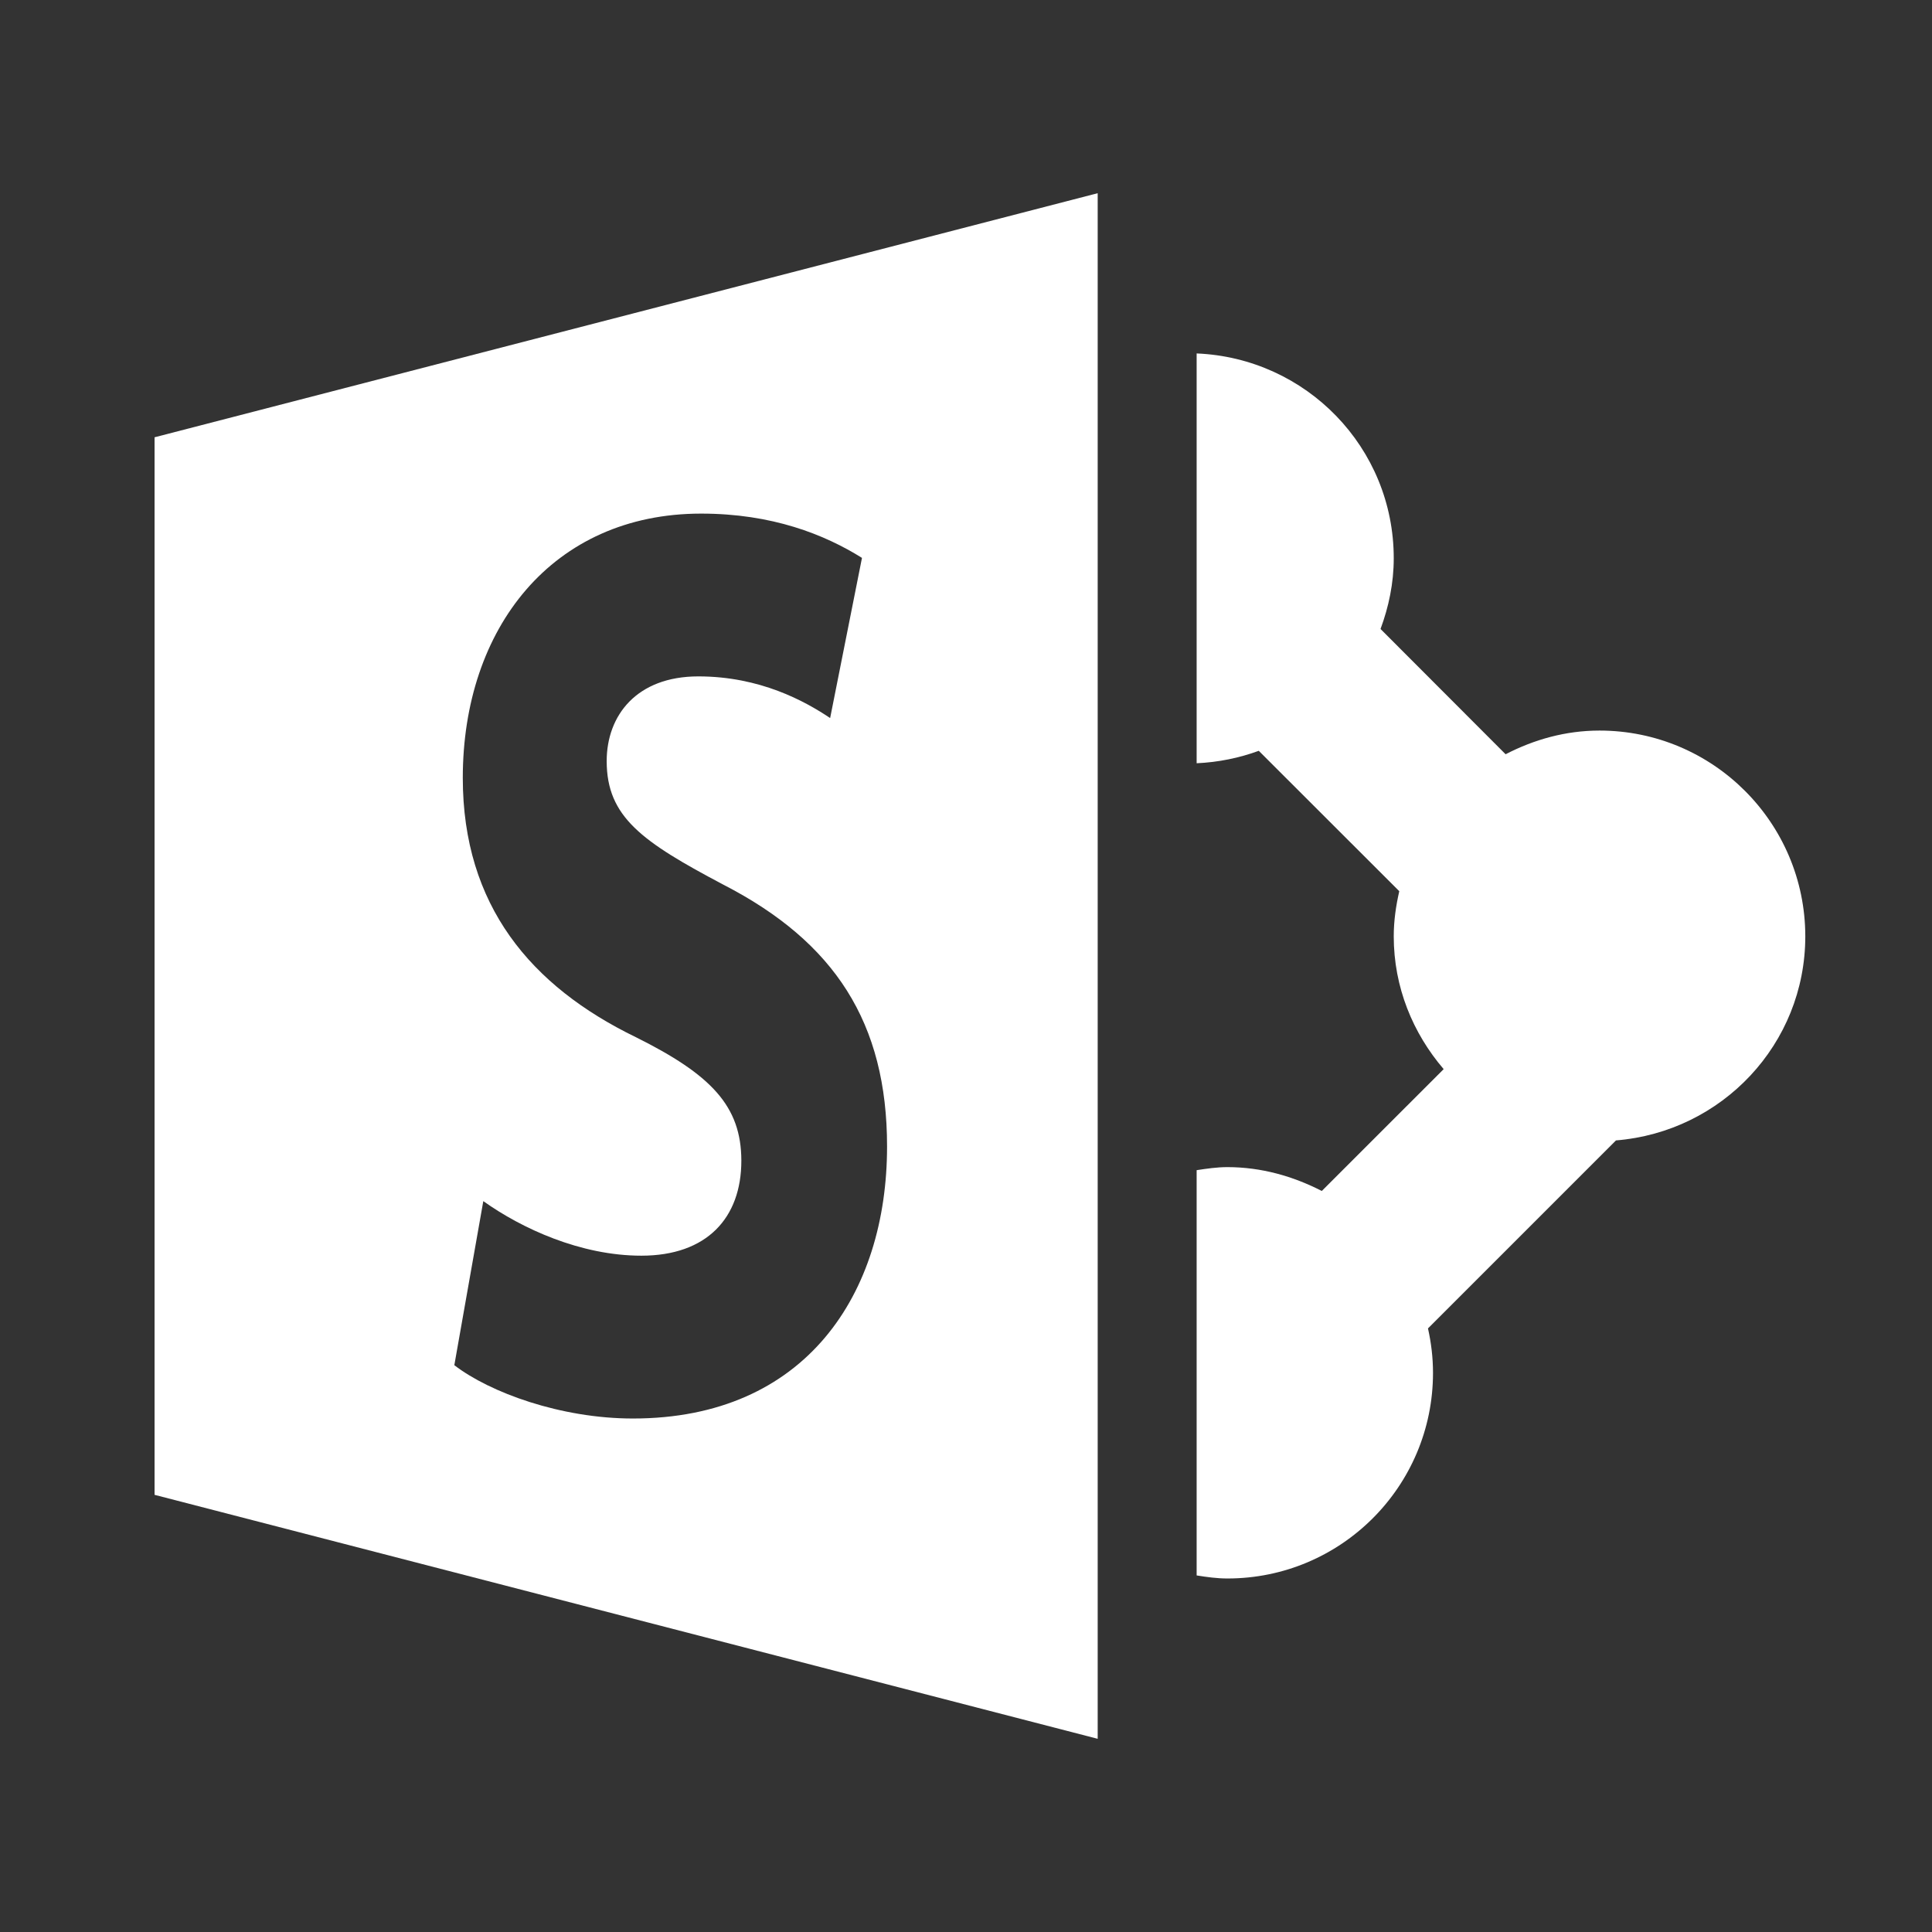
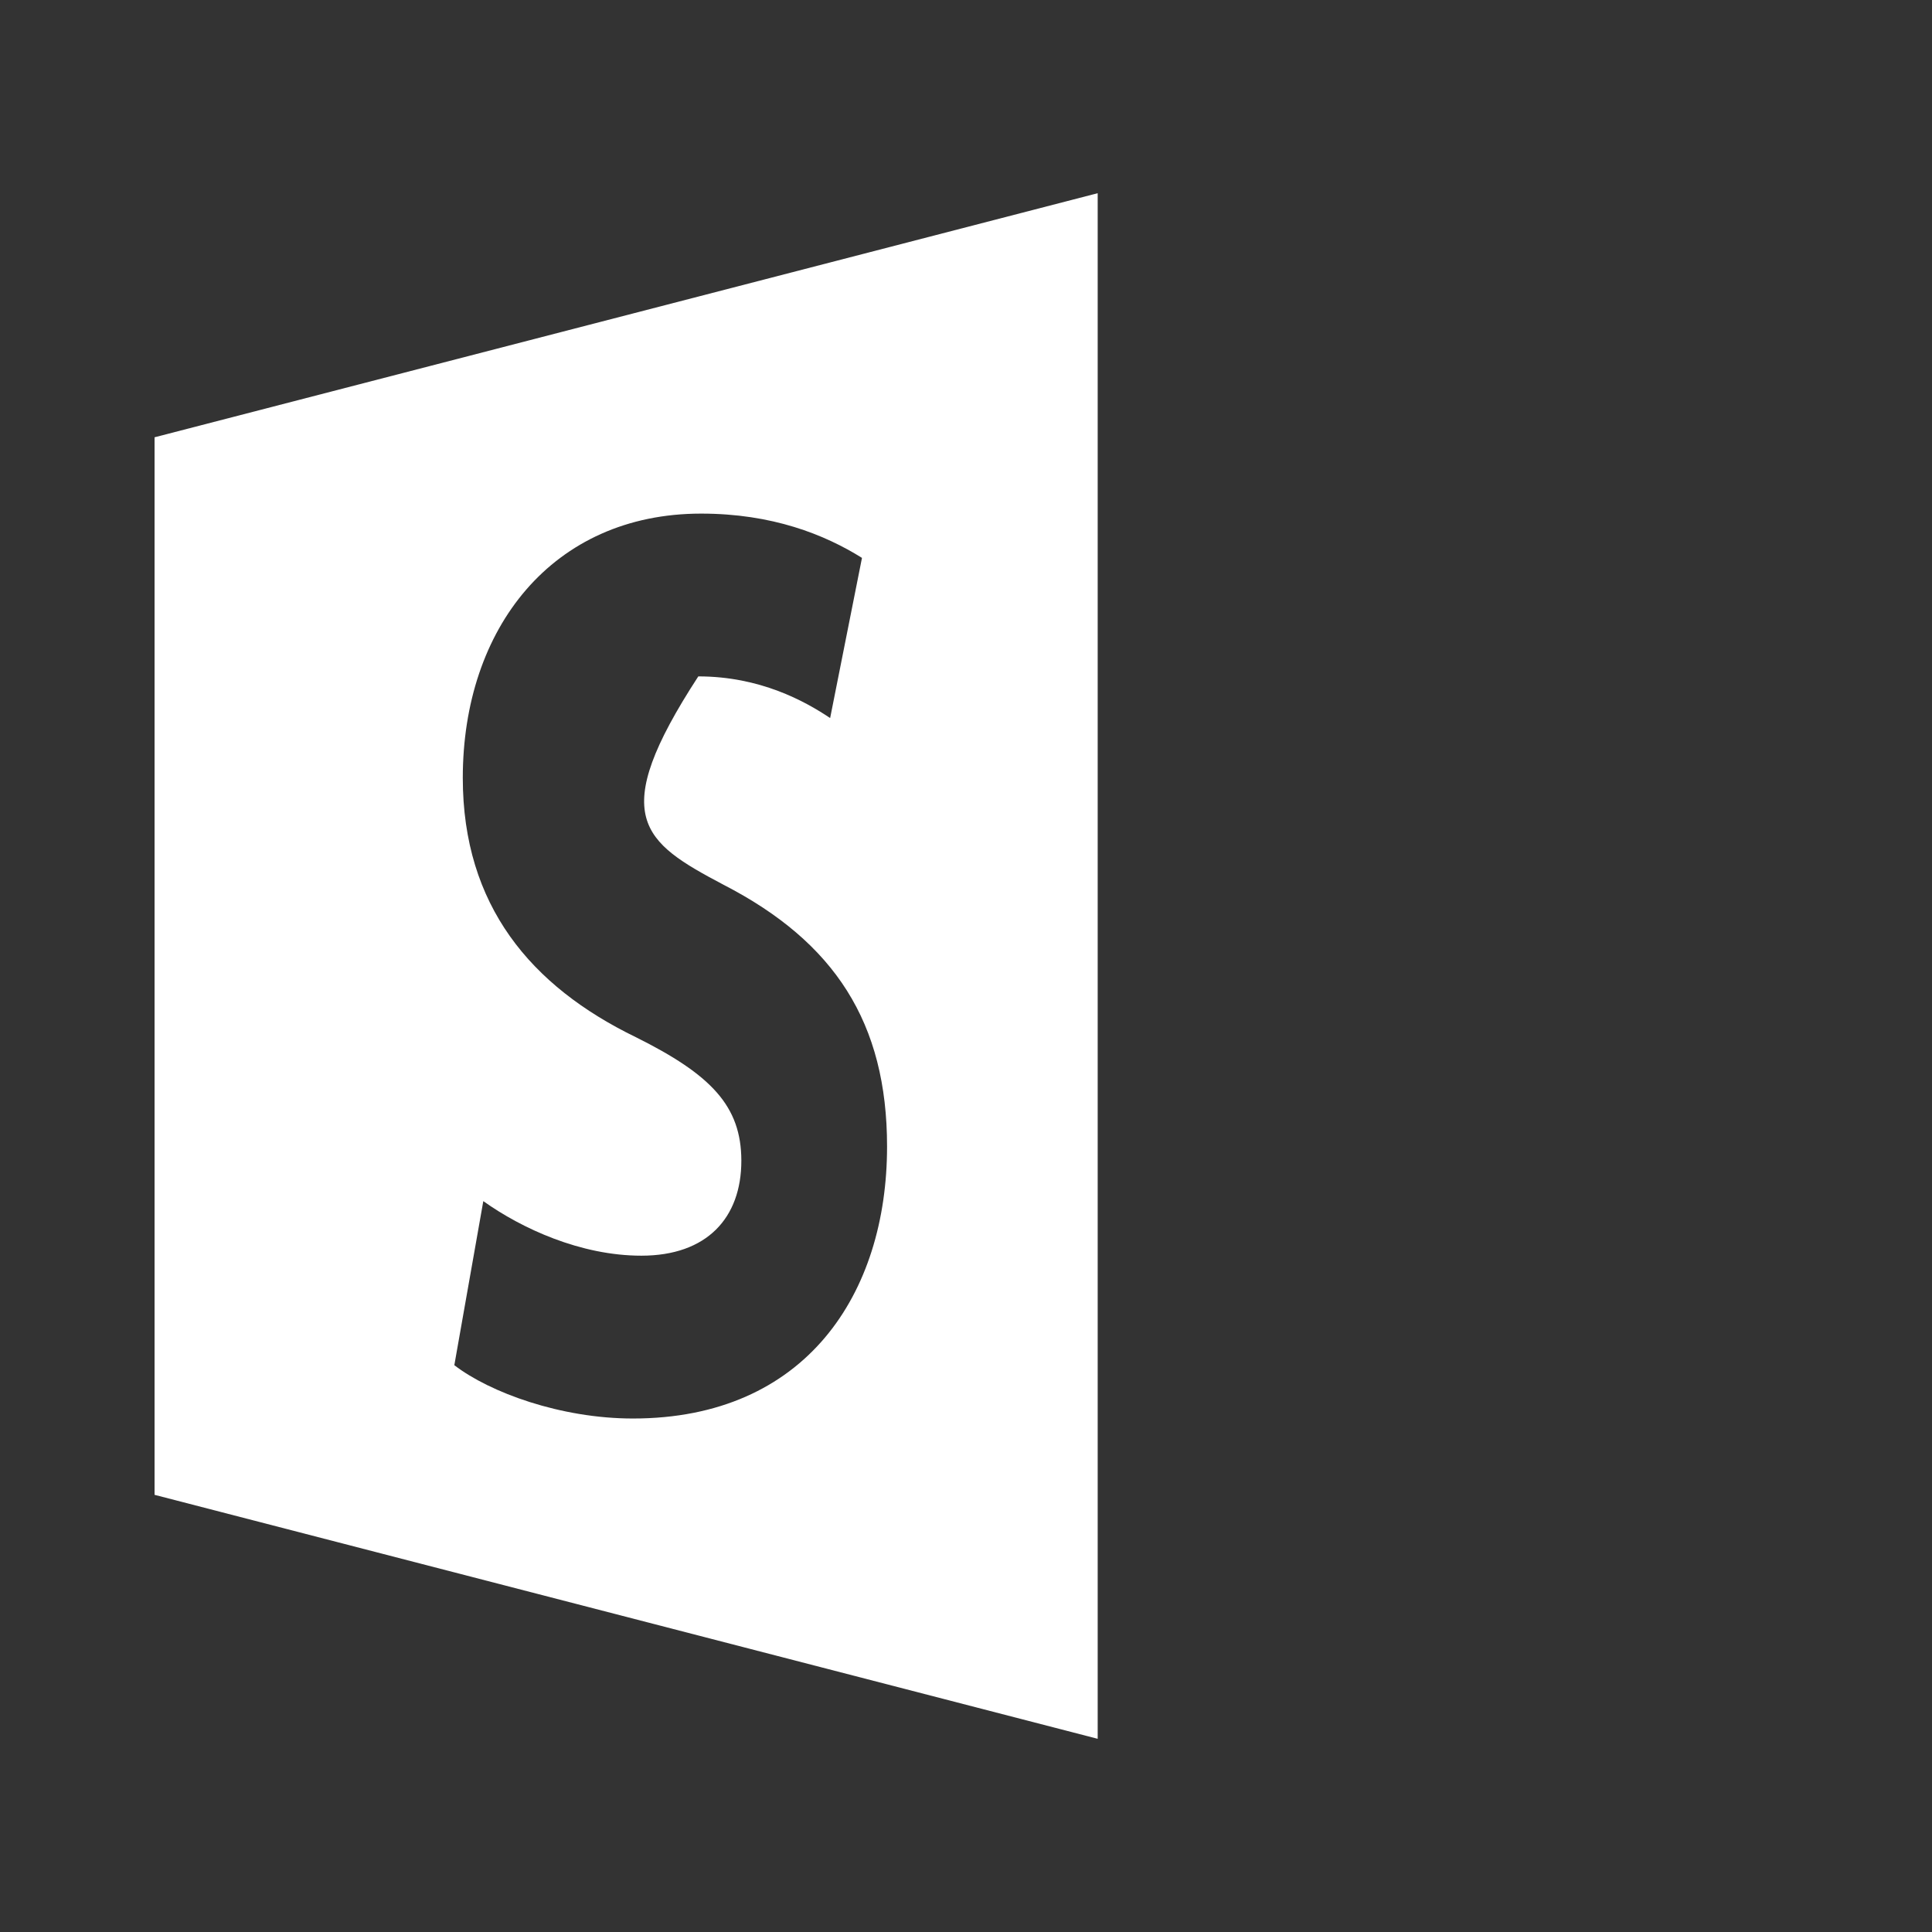
<svg xmlns="http://www.w3.org/2000/svg" width="50" height="50" viewBox="0 0 50 50" fill="none">
  <rect x="0" y="0" width="50" height="50" fill="#333333" stroke="none" />
-   <path d="M4 38.686L28.408 45V5L4 11.317V38.686ZM16.451 26.84C13.743 25.524 11.977 23.436 11.977 20.132C11.977 16.258 14.299 13.292 18.146 13.292C19.986 13.292 21.339 13.833 22.308 14.438L21.484 18.583C20.829 18.145 19.671 17.505 18.072 17.505C16.476 17.505 15.701 18.516 15.701 19.697C15.701 21.146 16.621 21.785 18.724 22.897C21.604 24.38 22.957 26.471 22.957 29.671C22.957 33.479 20.857 36.711 16.38 36.711C14.515 36.711 12.678 36.039 11.758 35.331L12.508 31.085C13.499 31.791 15.024 32.497 16.599 32.497C18.291 32.497 19.186 31.523 19.186 30.038C19.184 28.626 18.409 27.814 16.451 26.84Z" fill="white" />
-   <path d="M41.395 18.907C40.515 18.907 39.698 19.141 38.965 19.52L35.728 16.278C35.94 15.705 36.07 15.095 36.07 14.448C36.07 11.582 33.805 9.265 30.969 9.147V19.753C31.532 19.727 32.073 19.616 32.577 19.431L36.213 23.064C36.127 23.441 36.07 23.829 36.07 24.233C36.07 25.551 36.567 26.742 37.362 27.669L34.208 30.822C33.47 30.444 32.649 30.205 31.766 30.205C31.495 30.205 31.232 30.244 30.969 30.284V40.772C31.232 40.814 31.495 40.851 31.766 40.851C34.703 40.851 37.086 38.47 37.086 35.53C37.086 35.132 37.039 34.751 36.956 34.379L41.821 29.514C44.561 29.292 46.721 27.024 46.721 24.23C46.718 21.291 44.332 18.907 41.395 18.907Z" fill="white" />
+   <path d="M4 38.686L28.408 45V5L4 11.317V38.686ZM16.451 26.84C13.743 25.524 11.977 23.436 11.977 20.132C11.977 16.258 14.299 13.292 18.146 13.292C19.986 13.292 21.339 13.833 22.308 14.438L21.484 18.583C20.829 18.145 19.671 17.505 18.072 17.505C15.701 21.146 16.621 21.785 18.724 22.897C21.604 24.38 22.957 26.471 22.957 29.671C22.957 33.479 20.857 36.711 16.38 36.711C14.515 36.711 12.678 36.039 11.758 35.331L12.508 31.085C13.499 31.791 15.024 32.497 16.599 32.497C18.291 32.497 19.186 31.523 19.186 30.038C19.184 28.626 18.409 27.814 16.451 26.84Z" fill="white" />
</svg>